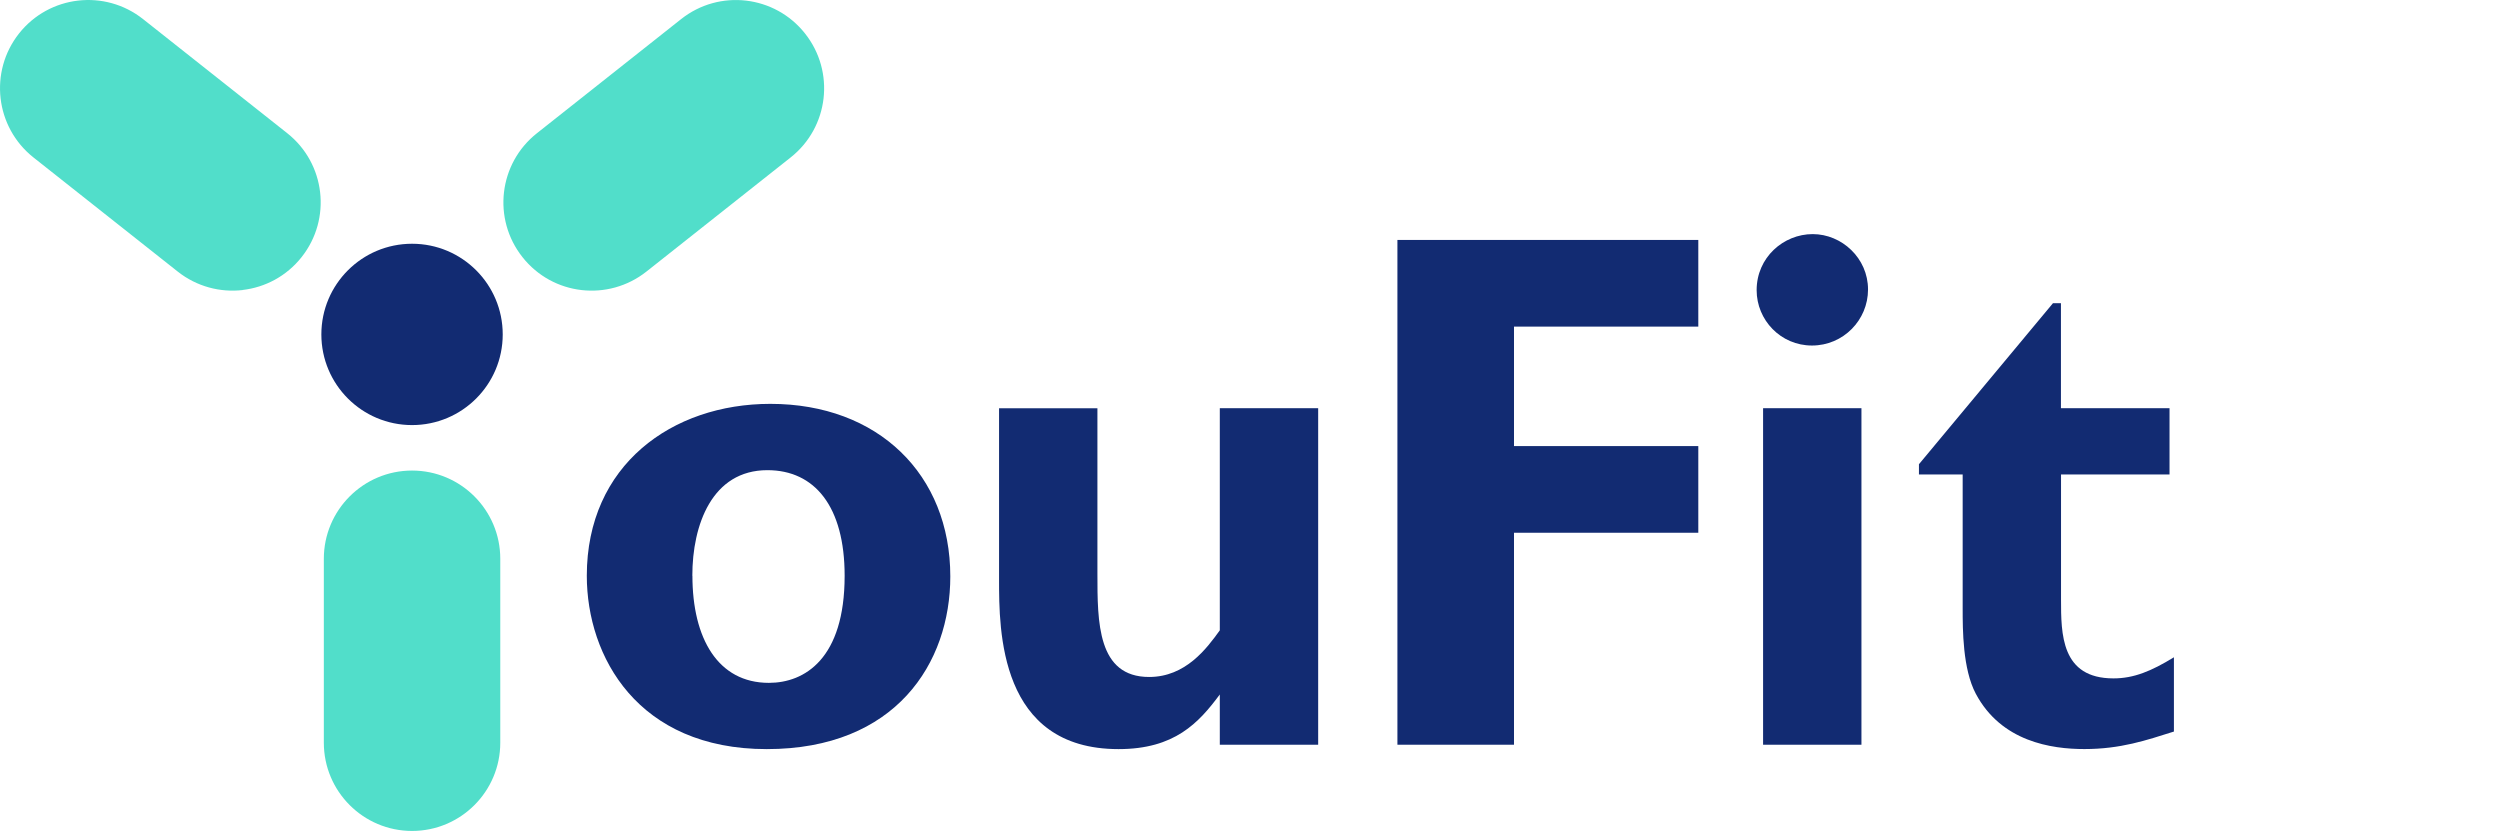
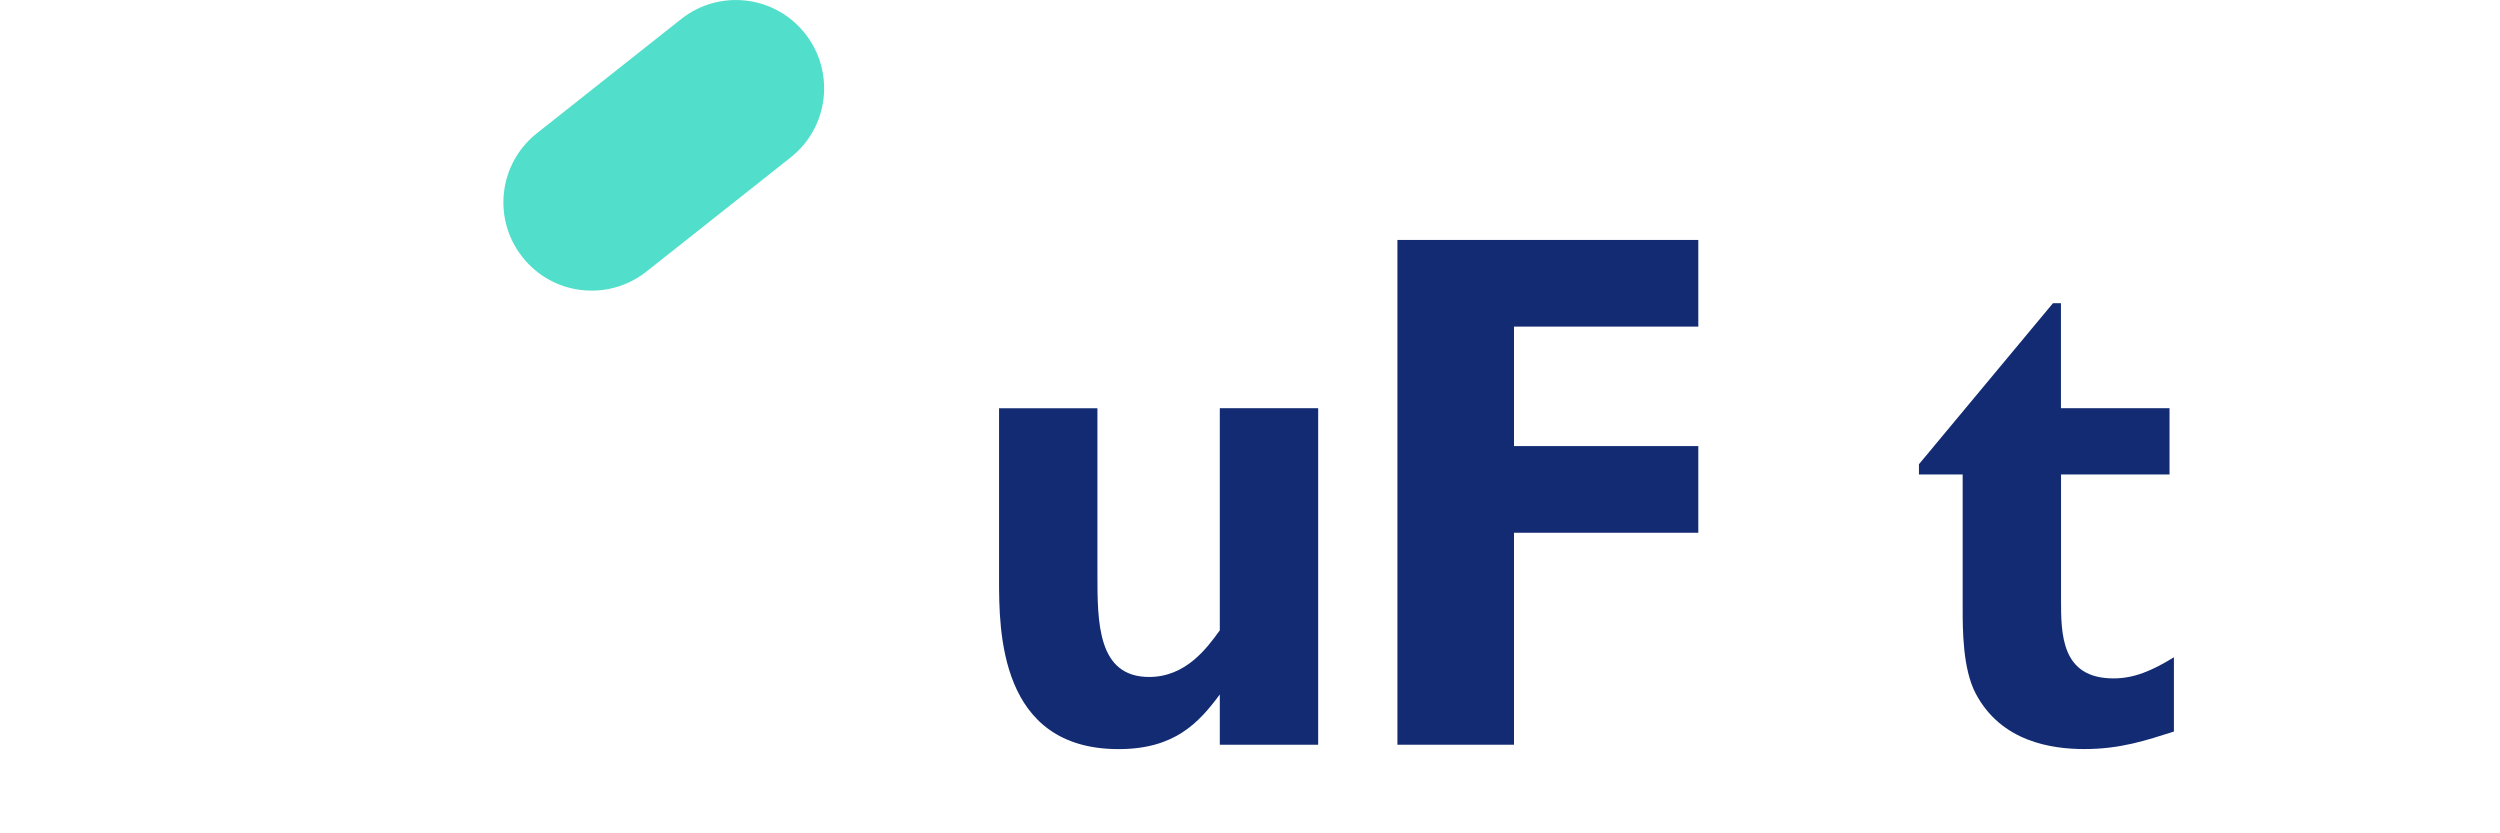
<svg xmlns="http://www.w3.org/2000/svg" width="90" height="30" viewBox="0 0 90 30" fill="none">
  <g clip-path="url(#clip0_28_11409)">
-     <path d="M34.211 20.753C34.211 23.873 32.244 26.968 27.603 26.968C22.962 26.968 21.125 23.639 21.125 20.728C21.125 16.743 24.194 14.539 27.733 14.539C31.614 14.539 34.211 17.082 34.211 20.753ZM24.927 20.728C24.927 22.983 25.845 24.583 27.68 24.583C28.965 24.583 30.407 23.718 30.407 20.728C30.407 18.238 29.333 16.926 27.626 16.926C25.634 16.926 24.924 18.893 24.924 20.728H24.927Z" fill="#122B72" />
    <path d="M39.507 14.694V20.646C39.507 22.404 39.507 24.371 41.369 24.371C42.681 24.371 43.441 23.348 43.913 22.692V14.694H47.454V26.81H43.913V25.001C43.153 26.024 42.288 26.968 40.267 26.968C35.966 26.968 35.966 22.692 35.966 20.858V14.697H39.507V14.694Z" fill="#122B72" />
    <path d="M61.139 8.638V11.758H54.504V16.059H61.139V19.179H54.504V26.81H50.307V8.638H61.137H61.139Z" fill="#122B72" />
-     <path d="M67.249 10.421C67.249 11.523 66.359 12.439 65.231 12.439C64.104 12.439 63.239 11.521 63.239 10.446C63.239 9.265 64.208 8.428 65.257 8.428C66.305 8.428 67.249 9.293 67.249 10.421ZM67.012 14.694V26.81H63.471V14.694H67.012Z" fill="#122B72" />
    <path d="M74.197 14.694H78.103V17.08H74.197V21.565C74.197 22.825 74.197 24.422 76.085 24.422C76.819 24.422 77.449 24.16 78.261 23.662V26.336C77.266 26.65 76.347 26.966 75.036 26.966C73.855 26.966 72.046 26.703 71.128 24.973C70.656 24.083 70.656 22.667 70.656 21.904V17.08H69.082V16.712L73.906 10.916H74.194V14.692L74.197 14.694Z" fill="#122B72" />
-     <path d="M14.834 29.914C13.081 29.914 11.658 28.491 11.658 26.738V20.116C11.658 18.363 13.081 16.94 14.834 16.94C16.587 16.94 18.01 18.363 18.01 20.116V26.738C18.01 28.491 16.587 29.914 14.834 29.914Z" fill="#51DECA" />
-     <path d="M8.737 10.442C7.931 10.535 7.087 10.321 6.398 9.777L1.204 5.668C-0.17 4.578 -0.402 2.581 0.686 1.204C1.774 -0.17 3.771 -0.402 5.148 0.686L10.339 4.794C11.716 5.882 11.948 7.879 10.858 9.256C10.314 9.944 9.542 10.346 8.735 10.439L8.737 10.442Z" fill="#51DECA" />
    <path d="M20.932 10.442C21.739 10.535 22.583 10.321 23.271 9.777L28.463 5.668C29.84 4.58 30.072 2.583 28.982 1.207C27.893 -0.17 25.896 -0.402 24.52 0.688L19.328 4.797C17.952 5.885 17.719 7.882 18.81 9.258C19.354 9.947 20.126 10.349 20.932 10.442Z" fill="#51DECA" />
-     <path d="M14.834 15.303C16.637 15.303 18.098 13.842 18.098 12.039C18.098 10.236 16.637 8.775 14.834 8.775C13.031 8.775 11.569 10.236 11.569 12.039C11.569 13.842 13.031 15.303 14.834 15.303Z" fill="#122B72" />
  </g>
  <defs>
    <clipPath id="clip0_28_11409">
      <rect width="78.261" height="29.914" fill="white" />
    </clipPath>
  </defs>
</svg>